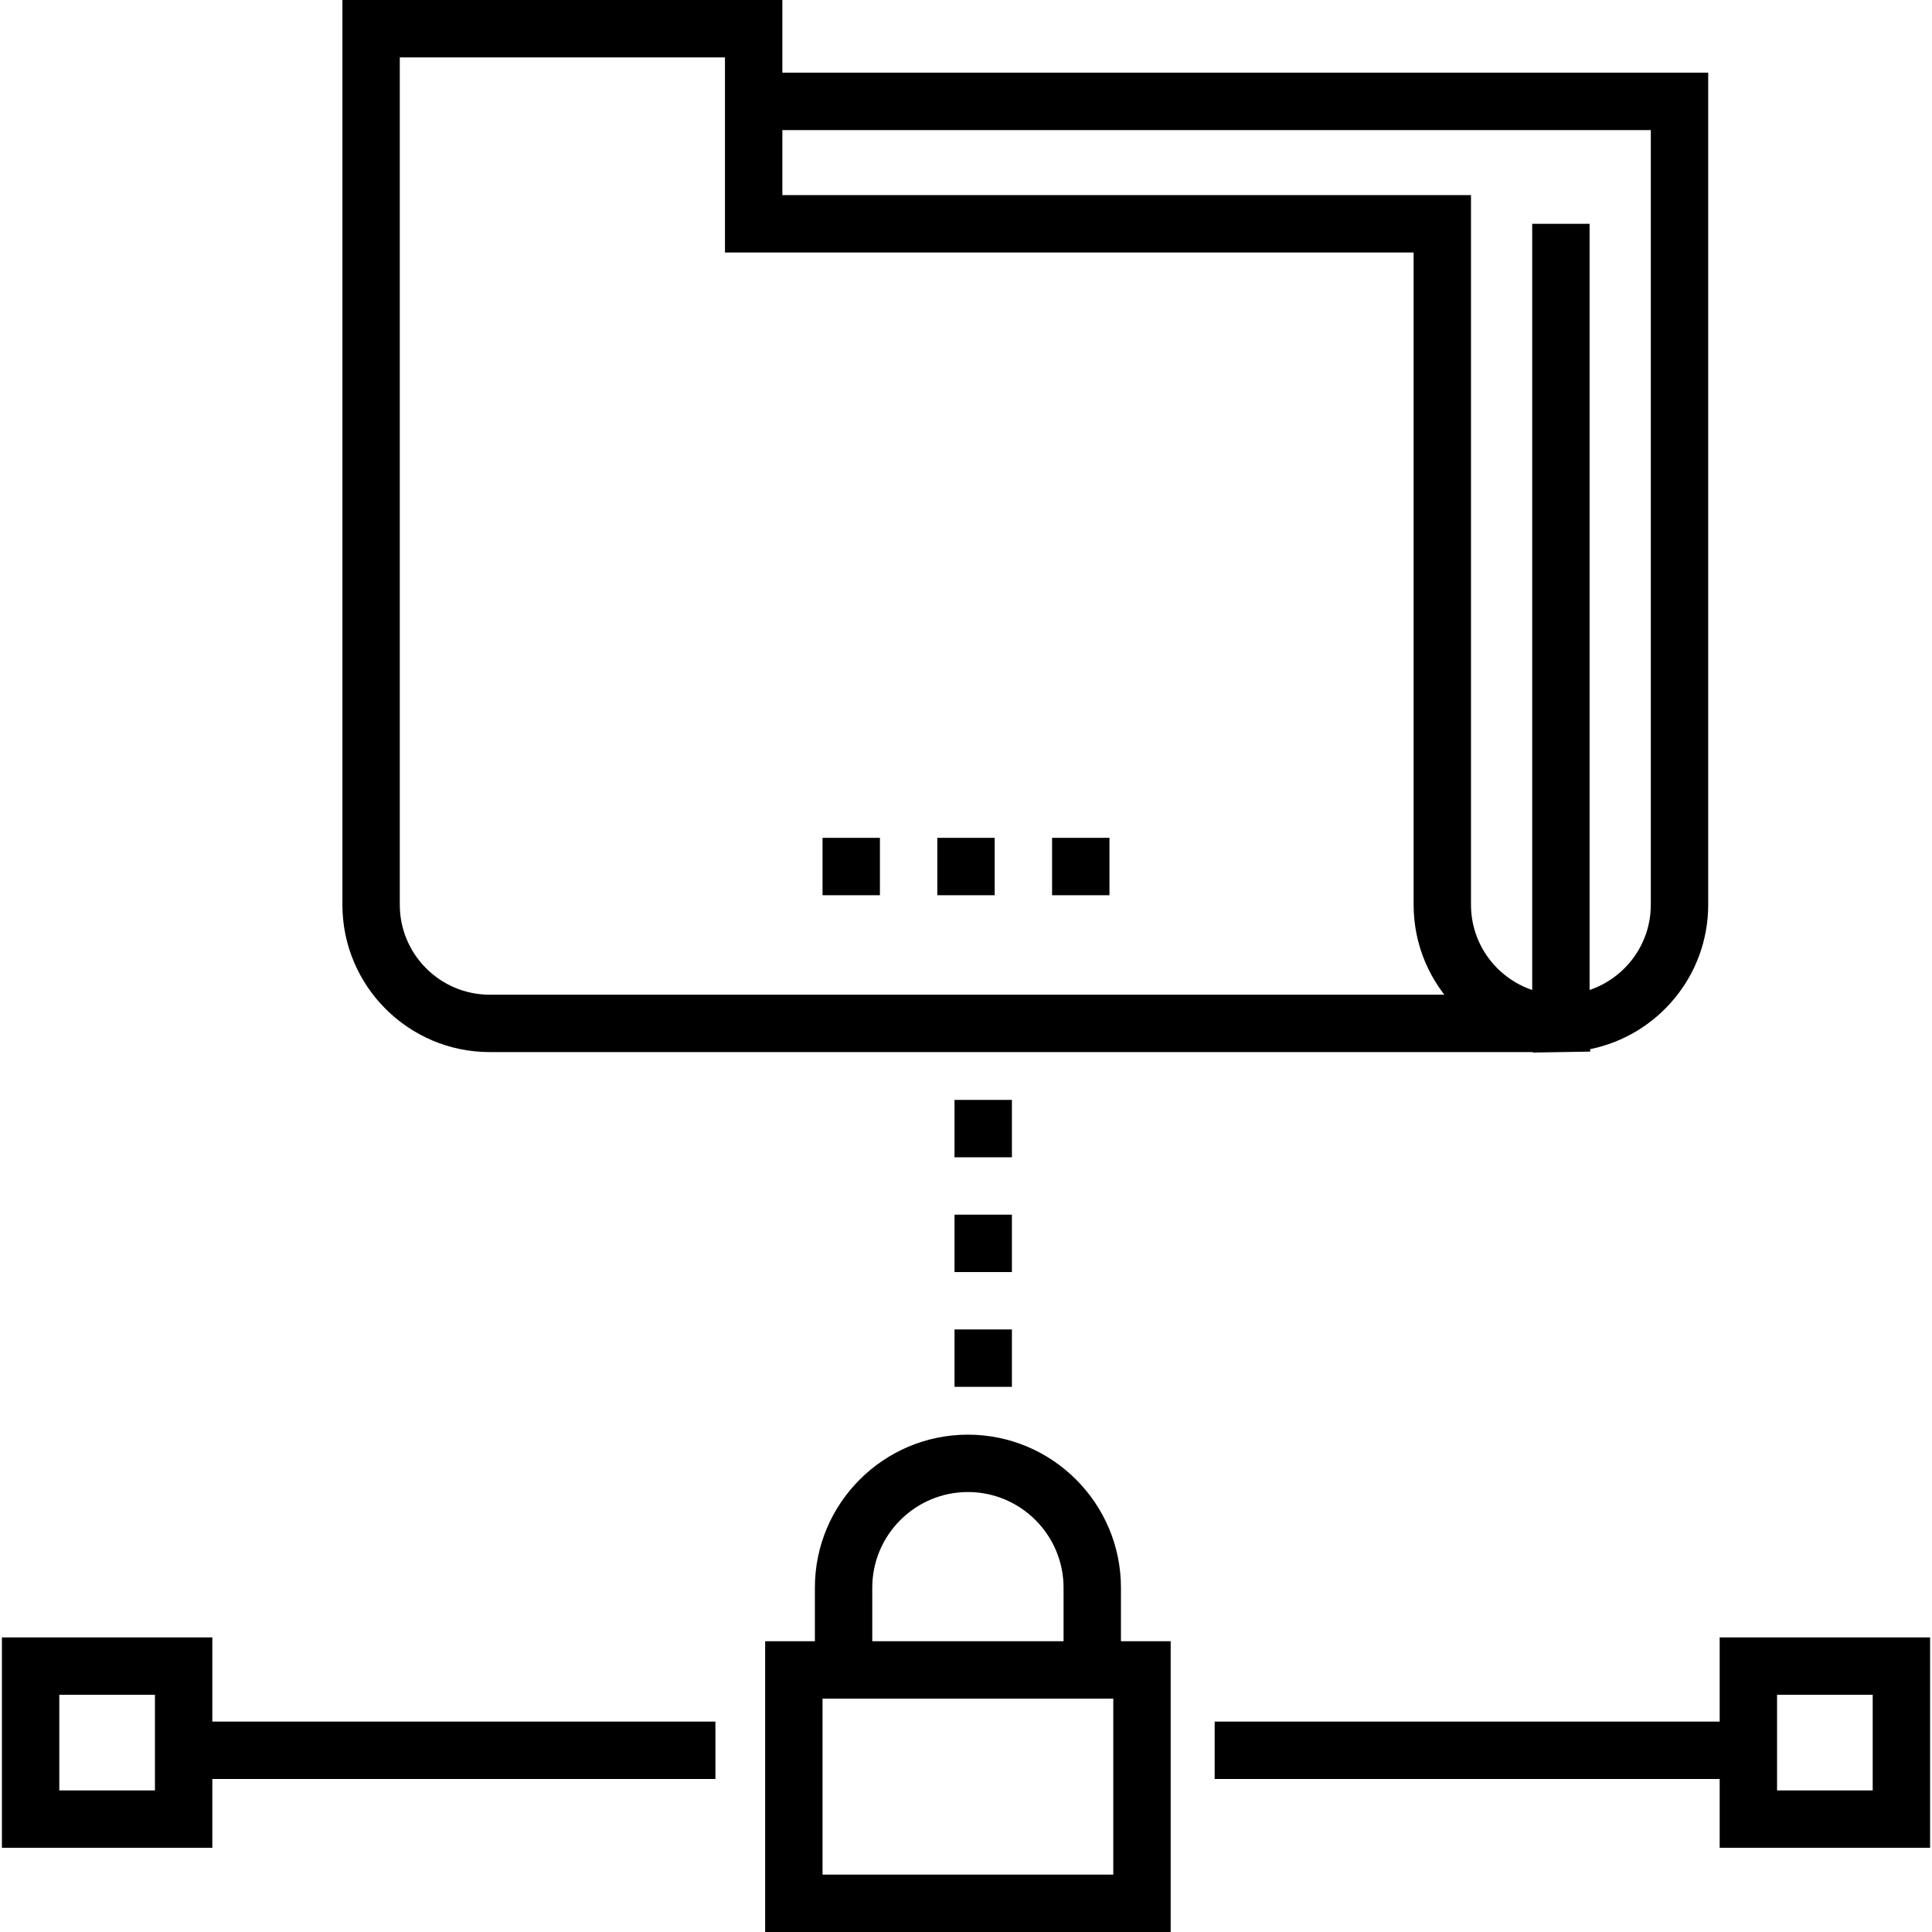
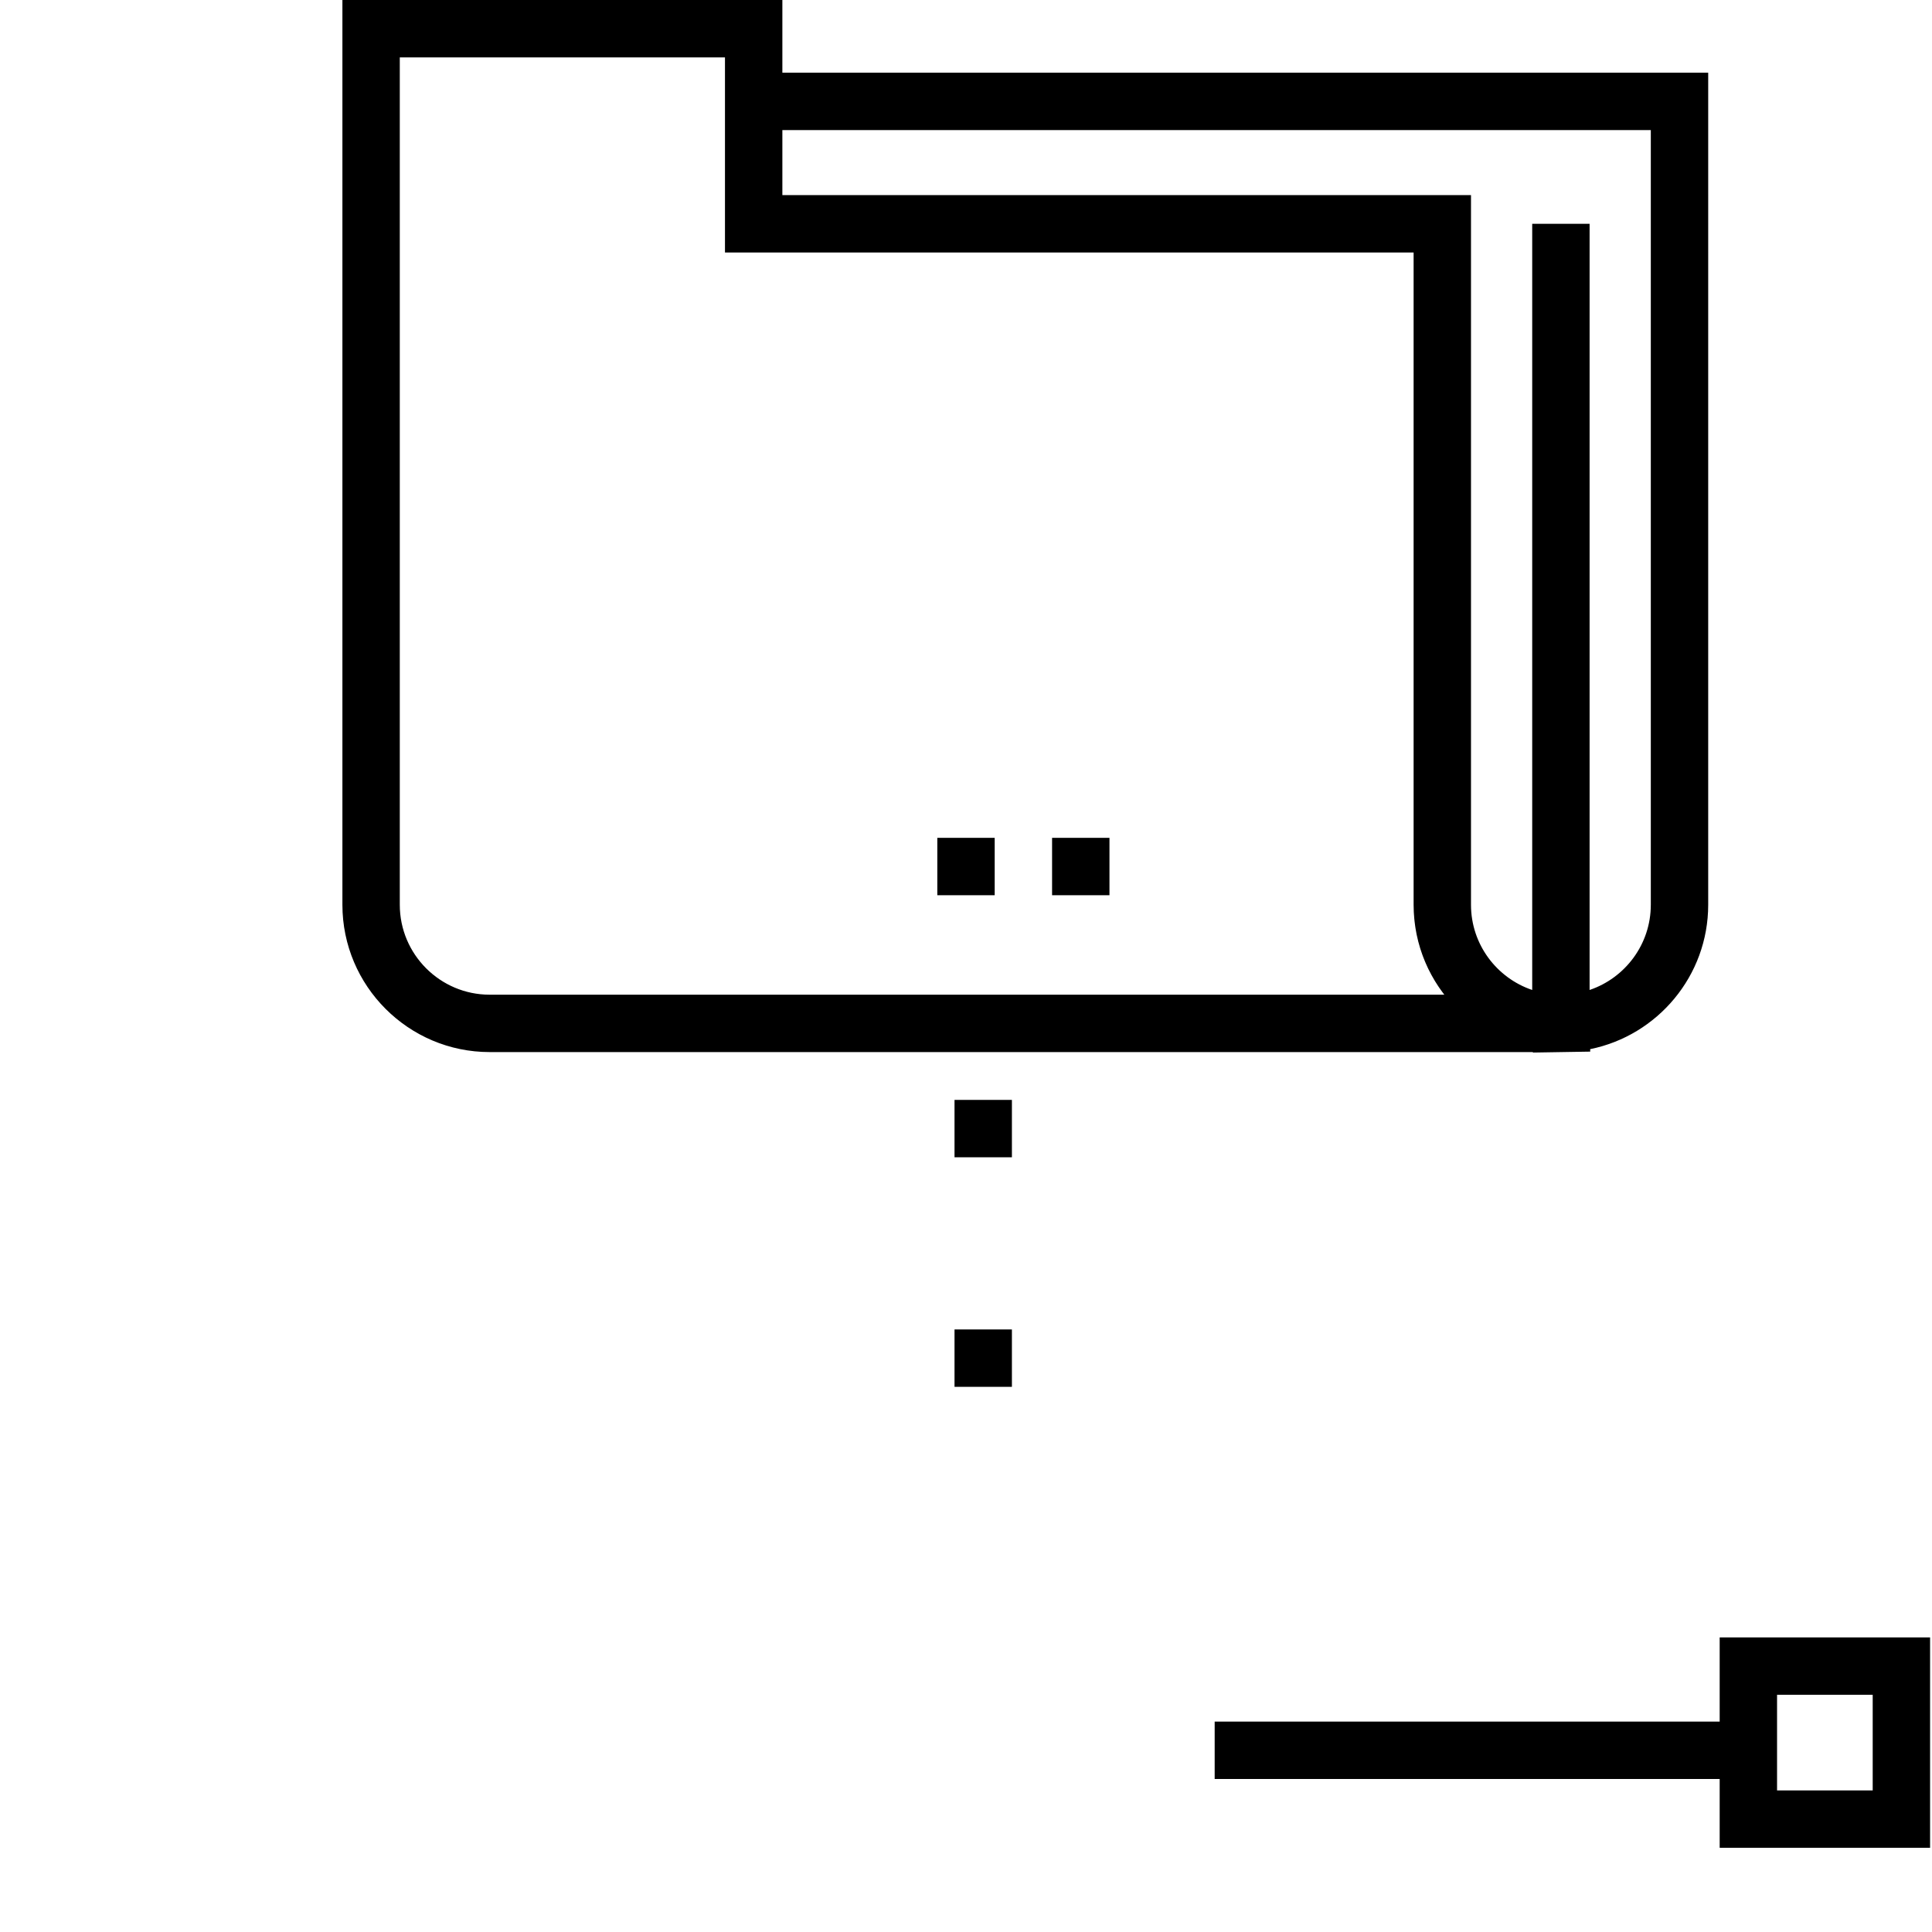
<svg xmlns="http://www.w3.org/2000/svg" version="1.1" id="Capa_1" x="0px" y="0px" viewBox="0 0 512 512" style="enable-background:new 0 0 512 512;" xml:space="preserve">
  <g>
    <g>
-       <path d="M207.335,19.263V0H90.741v239.778c0,21.523,17.51,39.034,39.034,39.034h276.459l0.005,0.125l15.181-0.246l-0.005-0.655    c17.82-3.607,31.276-19.389,31.276-38.257V19.263H207.335z M129.774,263.604c-13.138,0-23.826-10.688-23.826-23.826V15.208h86.178    v4.055v47.651h182.495v172.863c0,0.624,0.018,1.242,0.047,1.857c0.009,0.198,0.025,0.392,0.038,0.589    c0.026,0.422,0.057,0.841,0.096,1.259c0.021,0.223,0.046,0.445,0.071,0.667c0.045,0.395,0.094,0.789,0.15,1.181    c0.031,0.218,0.062,0.436,0.097,0.653c0.067,0.417,0.143,0.829,0.222,1.241c0.035,0.18,0.067,0.363,0.104,0.542    c0.246,1.178,0.545,2.337,0.895,3.473c0.053,0.172,0.112,0.342,0.166,0.512c0.128,0.396,0.26,0.791,0.4,1.182    c0.071,0.197,0.144,0.392,0.218,0.588c0.139,0.367,0.283,0.732,0.432,1.094c0.079,0.192,0.158,0.383,0.24,0.573    c0.166,0.384,0.34,0.764,0.517,1.142c0.073,0.155,0.143,0.311,0.217,0.465c0.514,1.056,1.075,2.087,1.679,3.088    c0.091,0.151,0.188,0.299,0.28,0.449c0.216,0.347,0.435,0.691,0.662,1.031c0.115,0.172,0.232,0.344,0.35,0.514    c0.218,0.316,0.441,0.629,0.668,0.939c0.123,0.167,0.245,0.335,0.371,0.5c0.072,0.094,0.139,0.192,0.212,0.285H129.774z     M437.481,239.778c0,10.479-6.803,19.393-16.222,22.575V59.311h-15.208v203.042c-9.419-3.181-16.222-12.095-16.222-22.575V51.707    H207.335V34.471h230.147V239.778z" />
+       <path d="M207.335,19.263V0H90.741v239.778c0,21.523,17.51,39.034,39.034,39.034h276.459l0.005,0.125l15.181-0.246l-0.005-0.655    c17.82-3.607,31.276-19.389,31.276-38.257V19.263H207.335z M129.774,263.604c-13.138,0-23.826-10.688-23.826-23.826V15.208h86.178    v4.055v47.651h182.495v172.863c0,0.624,0.018,1.242,0.047,1.857c0.009,0.198,0.025,0.392,0.038,0.589    c0.026,0.422,0.057,0.841,0.096,1.259c0.021,0.223,0.046,0.445,0.071,0.667c0.045,0.395,0.094,0.789,0.15,1.181    c0.031,0.218,0.062,0.436,0.097,0.653c0.067,0.417,0.143,0.829,0.222,1.241c0.035,0.18,0.067,0.363,0.104,0.542    c0.246,1.178,0.545,2.337,0.895,3.473c0.053,0.172,0.112,0.342,0.166,0.512c0.128,0.396,0.26,0.791,0.4,1.182    c0.071,0.197,0.144,0.392,0.218,0.588c0.139,0.367,0.283,0.732,0.432,1.094c0.079,0.192,0.158,0.383,0.24,0.573    c0.166,0.384,0.34,0.764,0.517,1.142c0.073,0.155,0.143,0.311,0.217,0.465c0.514,1.056,1.075,2.087,1.679,3.088    c0.091,0.151,0.188,0.299,0.28,0.449c0.216,0.347,0.435,0.691,0.662,1.031c0.115,0.172,0.232,0.344,0.35,0.514    c0.218,0.316,0.441,0.629,0.668,0.939c0.123,0.167,0.245,0.335,0.371,0.5c0.072,0.094,0.139,0.192,0.212,0.285H129.774z     M437.481,239.778c0,10.479-6.803,19.393-16.222,22.575V59.311h-15.208v203.042c-9.419-3.181-16.222-12.095-16.222-22.575V51.707    H207.335V34.471h230.147V239.778" />
    </g>
  </g>
  <g>
    <g>
      <rect x="278.812" y="222.036" width="15.208" height="15.208" />
    </g>
  </g>
  <g>
    <g>
-       <rect x="217.98" y="222.036" width="15.208" height="15.208" />
-     </g>
+       </g>
  </g>
  <g>
    <g>
      <rect x="248.396" y="222.036" width="15.208" height="15.208" />
    </g>
  </g>
  <g>
    <g>
-       <path d="M297.061,434.947v-14.194c0-22.362-18.193-40.554-40.554-40.554c-22.362,0-40.555,18.193-40.555,40.554v14.194h-13.18V512    h107.469v-77.053H297.061z M231.16,420.753c0-13.976,11.37-25.347,25.347-25.347s25.346,11.37,25.346,25.347v14.194H231.16    V420.753z M295.034,496.792H217.98v-46.638h77.053V496.792z" />
-     </g>
+       </g>
  </g>
  <g>
    <g>
-       <path d="M56.269,456.238v-22.305H0.507v55.762h55.762v-18.25h133.323v-15.208H56.269z M41.061,474.487H15.715v-25.346h25.347    V474.487z" />
-     </g>
+       </g>
  </g>
  <g>
    <g>
      <path d="M455.731,433.933v22.305h-133.83v15.208h133.83v18.25h55.762v-55.762H455.731z M496.285,474.487h-25.347v-25.346h25.347    V474.487z" />
    </g>
  </g>
  <g>
    <g>
-       <rect x="252.958" y="321.901" width="15.208" height="15.208" />
-     </g>
+       </g>
  </g>
  <g>
    <g>
      <rect x="252.958" y="352.317" width="15.208" height="15.208" />
    </g>
  </g>
  <g>
    <g>
      <rect x="252.958" y="291.485" width="15.208" height="15.208" />
    </g>
  </g>
  <g>
</g>
  <g>
</g>
  <g>
</g>
  <g>
</g>
  <g>
</g>
  <g>
</g>
  <g>
</g>
  <g>
</g>
  <g>
</g>
  <g>
</g>
  <g>
</g>
  <g>
</g>
  <g>
</g>
  <g>
</g>
  <g>
</g>
</svg>